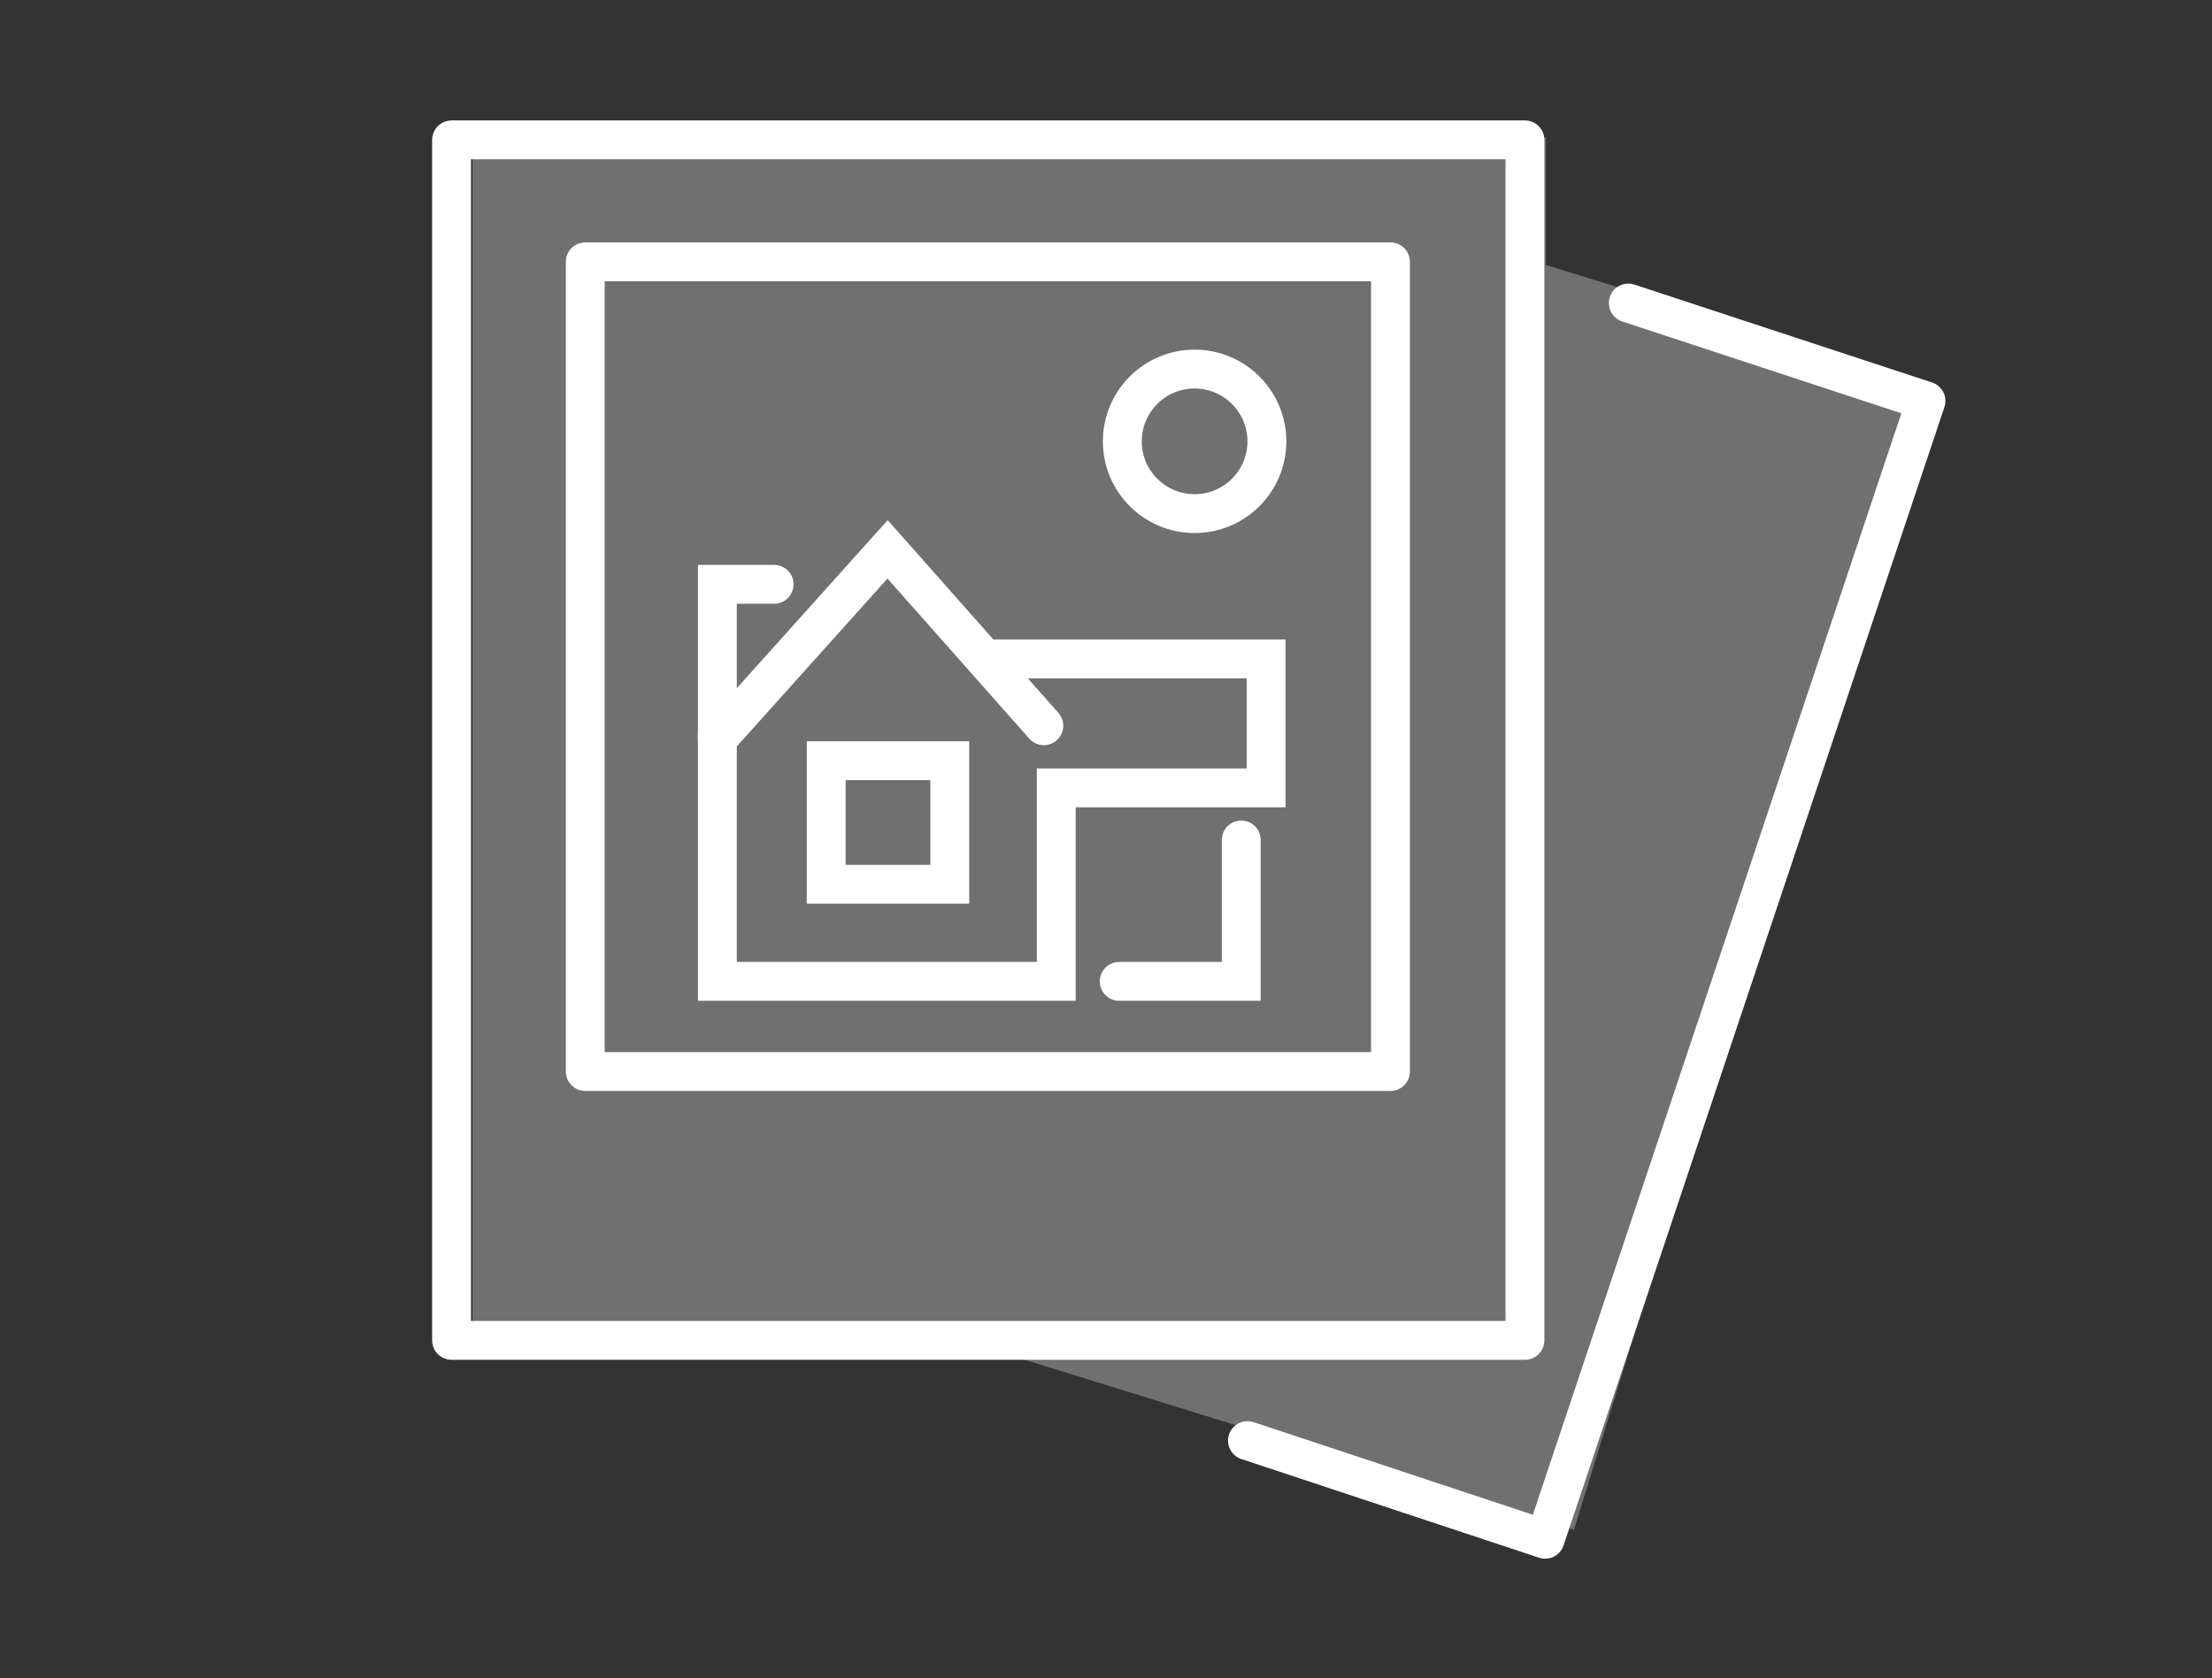
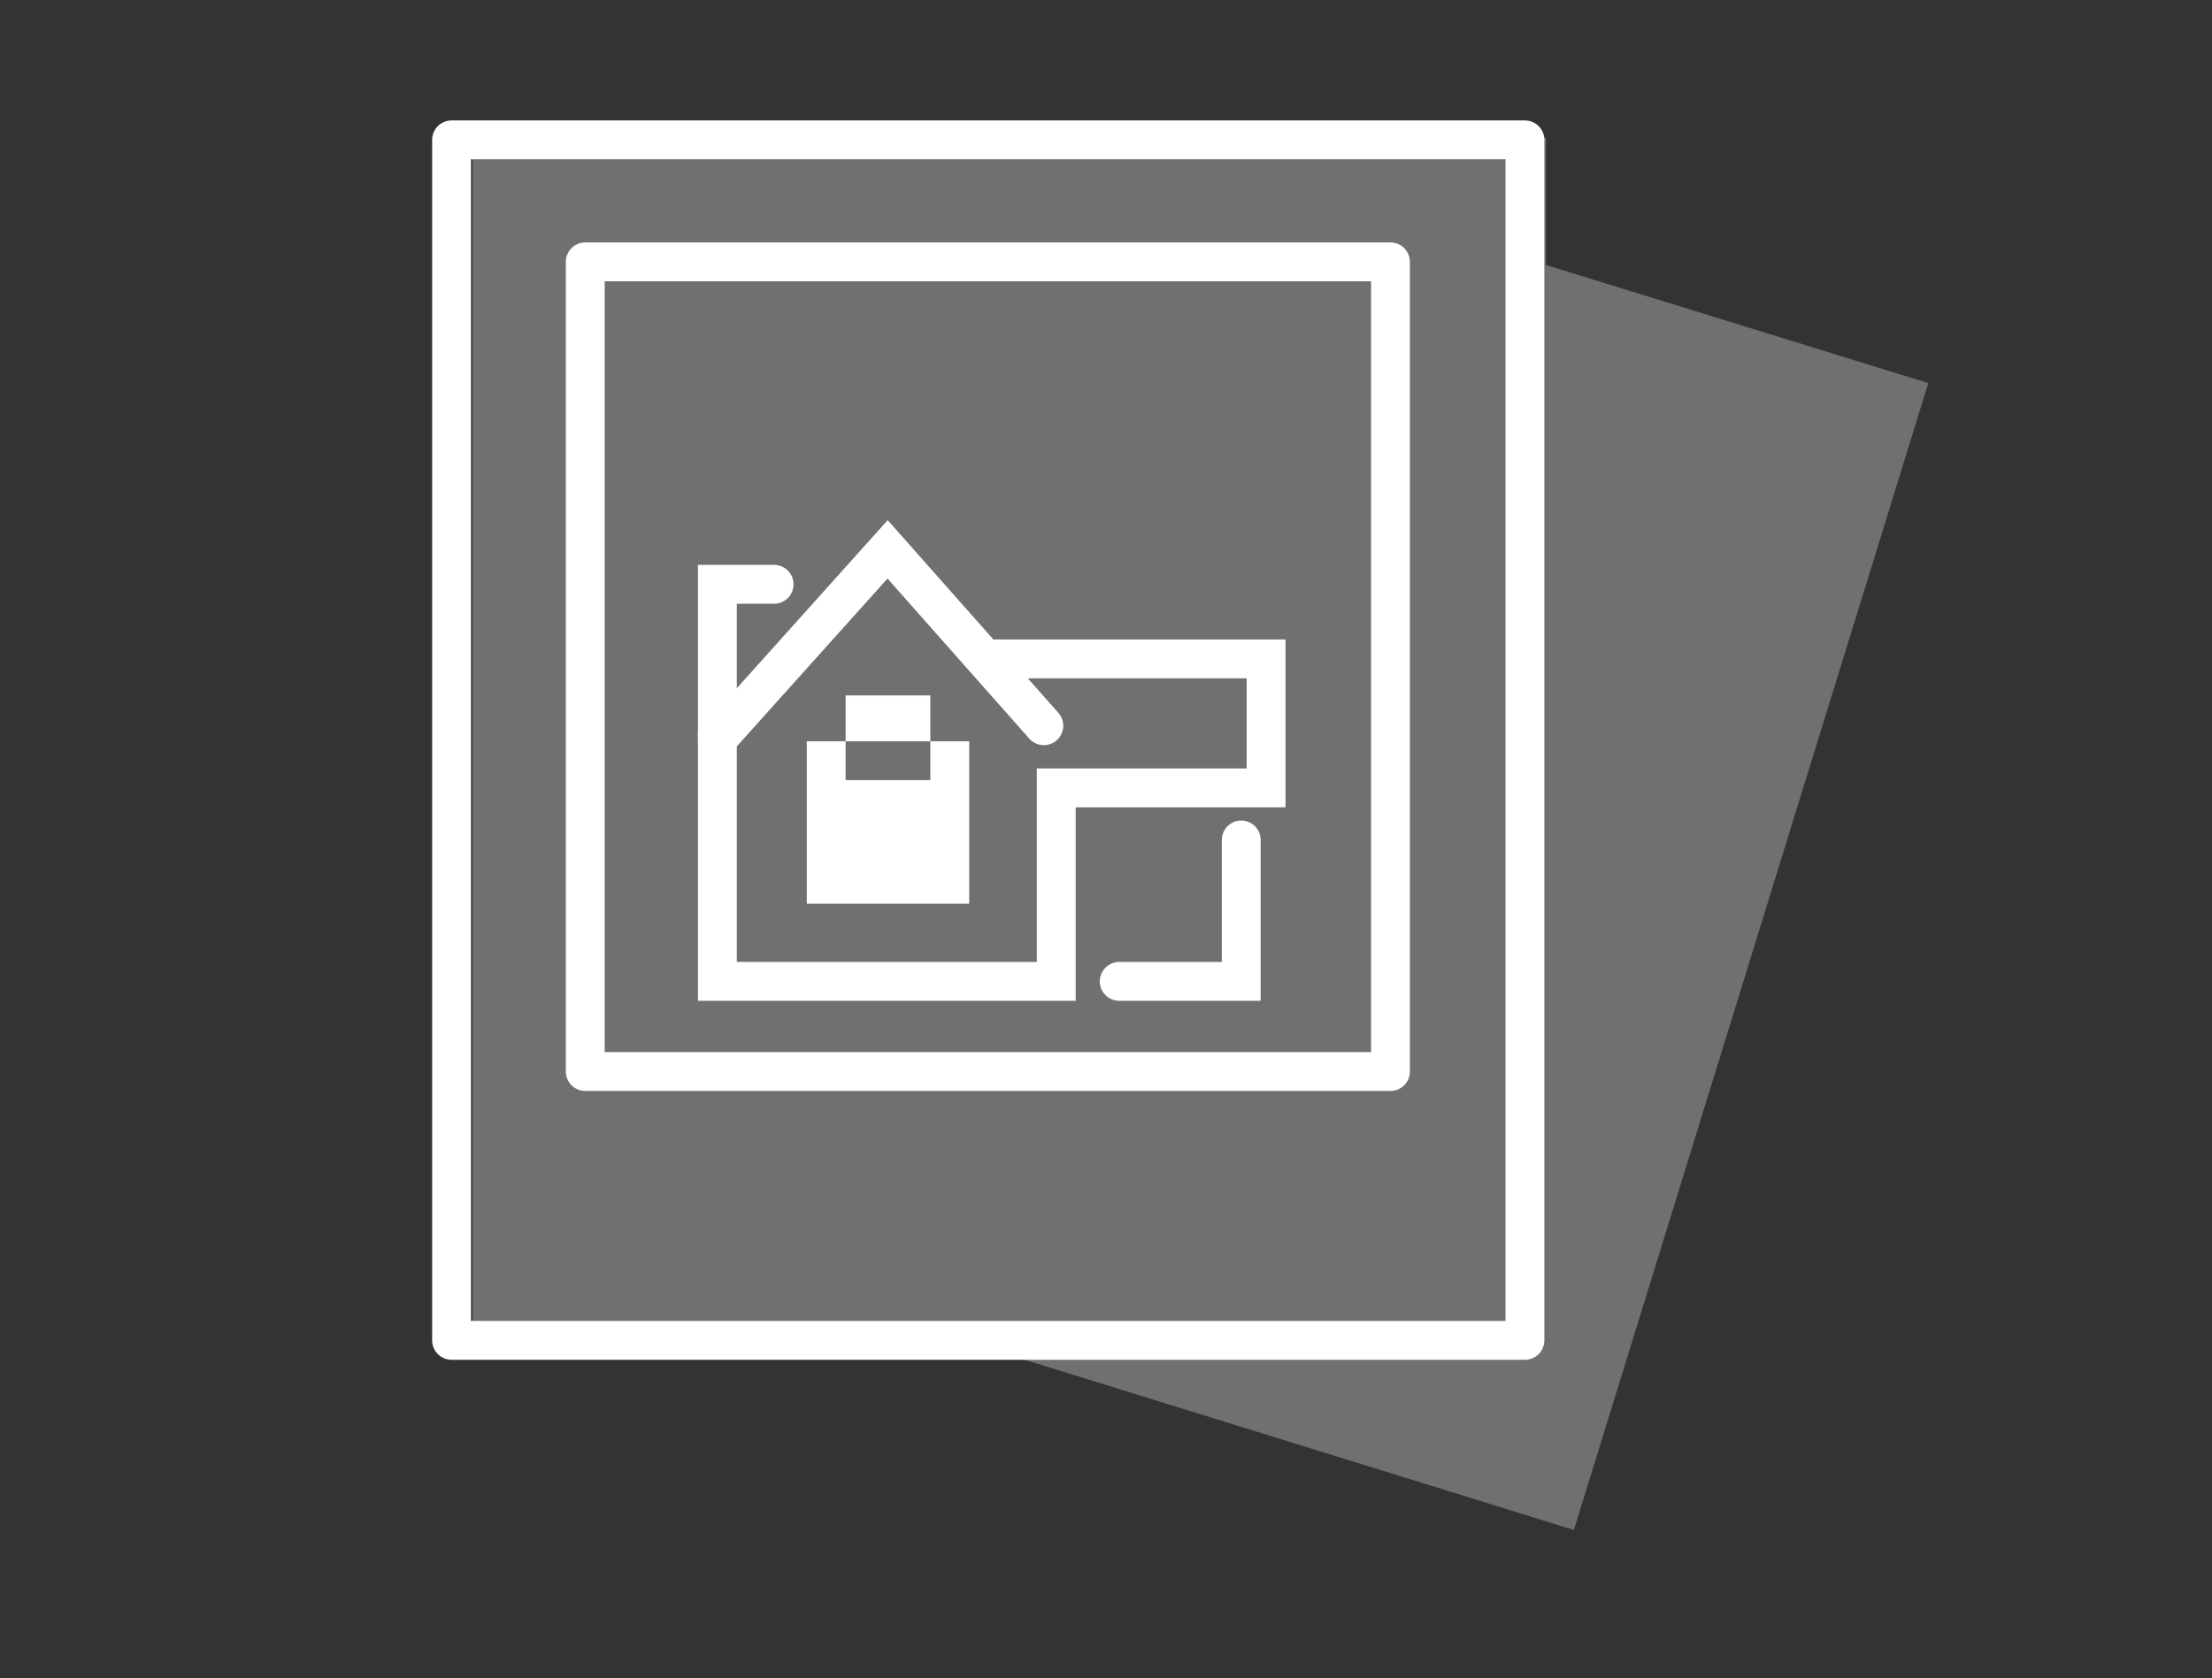
<svg xmlns="http://www.w3.org/2000/svg" id="uuid-4d3ed489-d4bb-48e3-ae37-250c3f8bb003" version="1.1" viewBox="0 0 284.6 216">
  <rect x="0" y="0" width="284.6" height="216" fill="#333333" stroke="none" />
  <defs>
    <style>
      .st0 {
        isolation: isolate;
        opacity: .3;
      }

      .st0, .st1 {
        fill: #fff;
      }

      .st2 {
        stroke-miterlimit: 10;
      }

      .st2, .st3 {
        fill: none;
        stroke: #fff;
        stroke-linecap: round;
        stroke-width: 5px;
      }

      .st3 {
        stroke-linejoin: round;
      }
    </style>
  </defs>
  <polygon class="st0" points="198.9 34.1 198.9 17.7 60.8 17.7 60.8 172.1 122.8 172.1 122.8 172.2 202.5 196.9 248.1 49.3 198.9 34.1" />
-   <polyline class="st3" points="209.5 39 247.8 51.6 198.8 198.1 160.5 185.4" />
  <rect class="st3" x="58.1" y="18" width="138.1" height="154.5" />
  <rect class="st3" x="75.3" y="33.7" width="103.6" height="104.2" />
  <g>
    <g>
      <polyline class="st2" points="159.7 108.1 159.7 126.3 144 126.3" />
      <polyline class="st2" points="134.3 93.4 114.2 70.7 92.3 95.1 92.3 126.3 135.9 126.3 135.9 101.4 149.2 101.4 162.9 101.4 162.9 84.8 126.7 84.8" />
    </g>
    <polyline class="st2" points="99.6 75.2 92.3 75.2 92.3 95.3" />
-     <path class="st1" d="M119.7,100.4v10.9h-10.9v-10.9h10.9M124.7,95.4h-20.9v20.9h20.9v-20.9h0Z" />
+     <path class="st1" d="M119.7,100.4h-10.9v-10.9h10.9M124.7,95.4h-20.9v20.9h20.9v-20.9h0Z" />
  </g>
-   <circle class="st3" cx="153.7" cy="56.8" r="9.3" />
</svg>